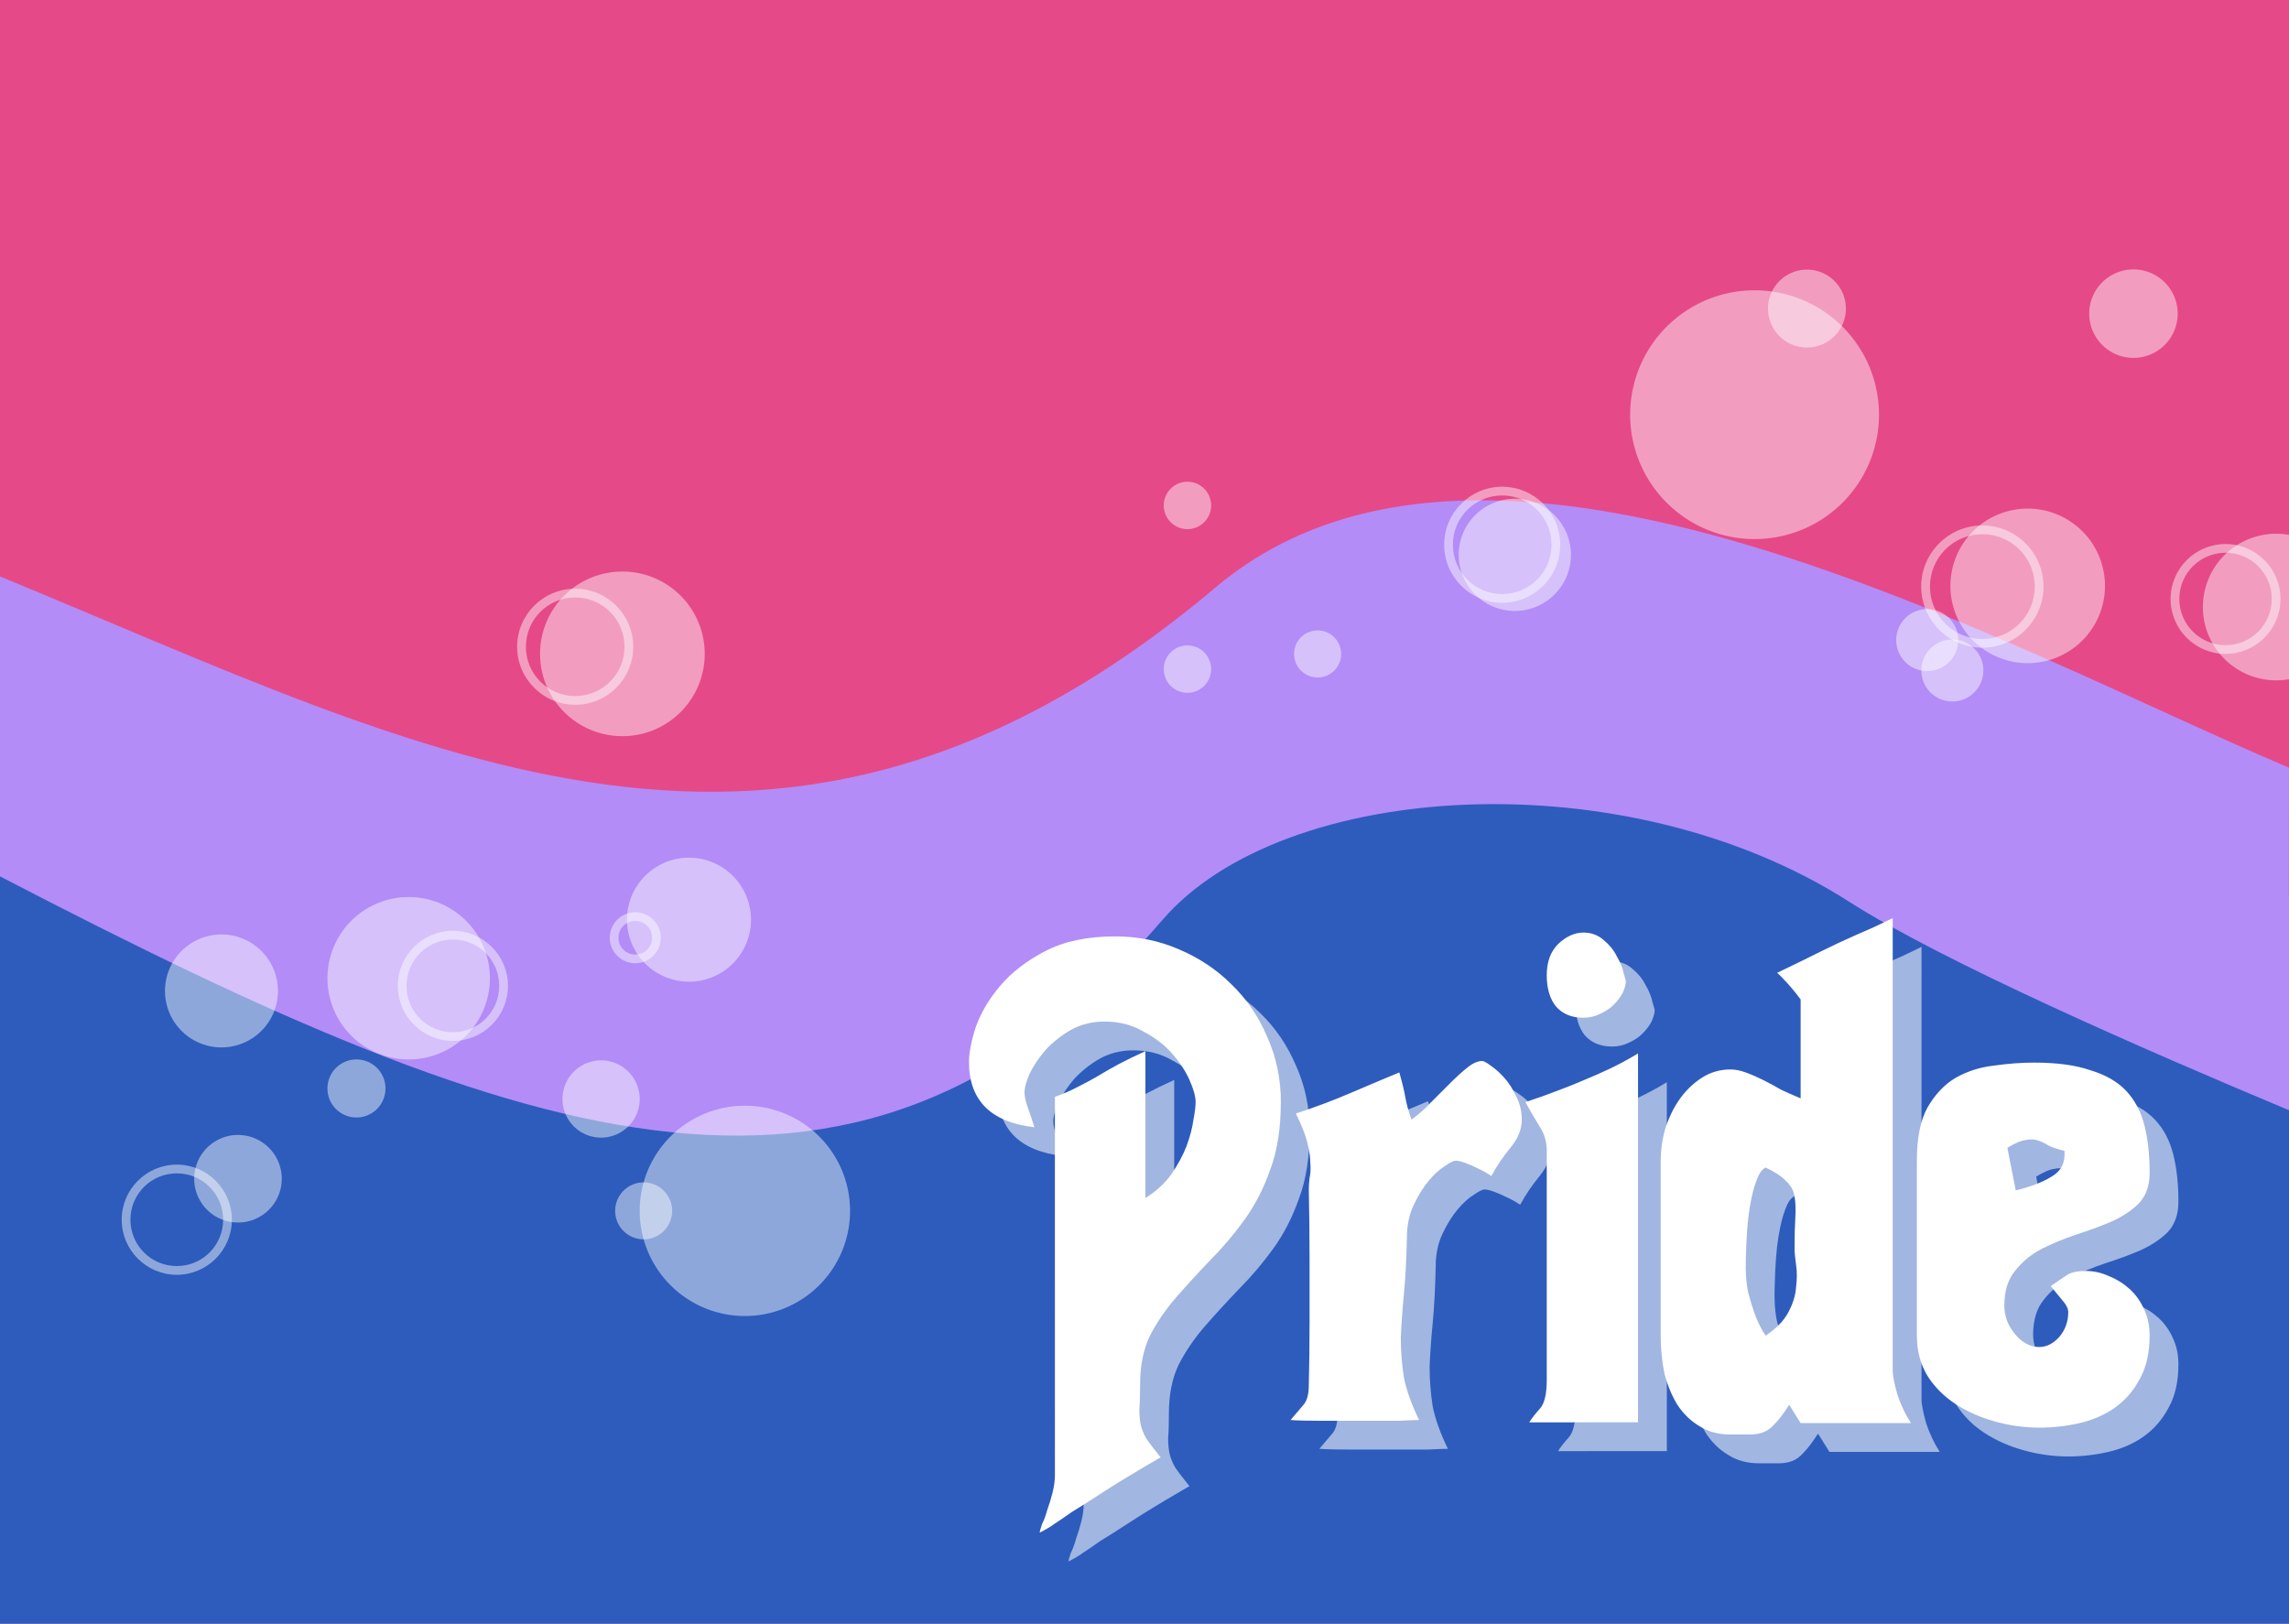
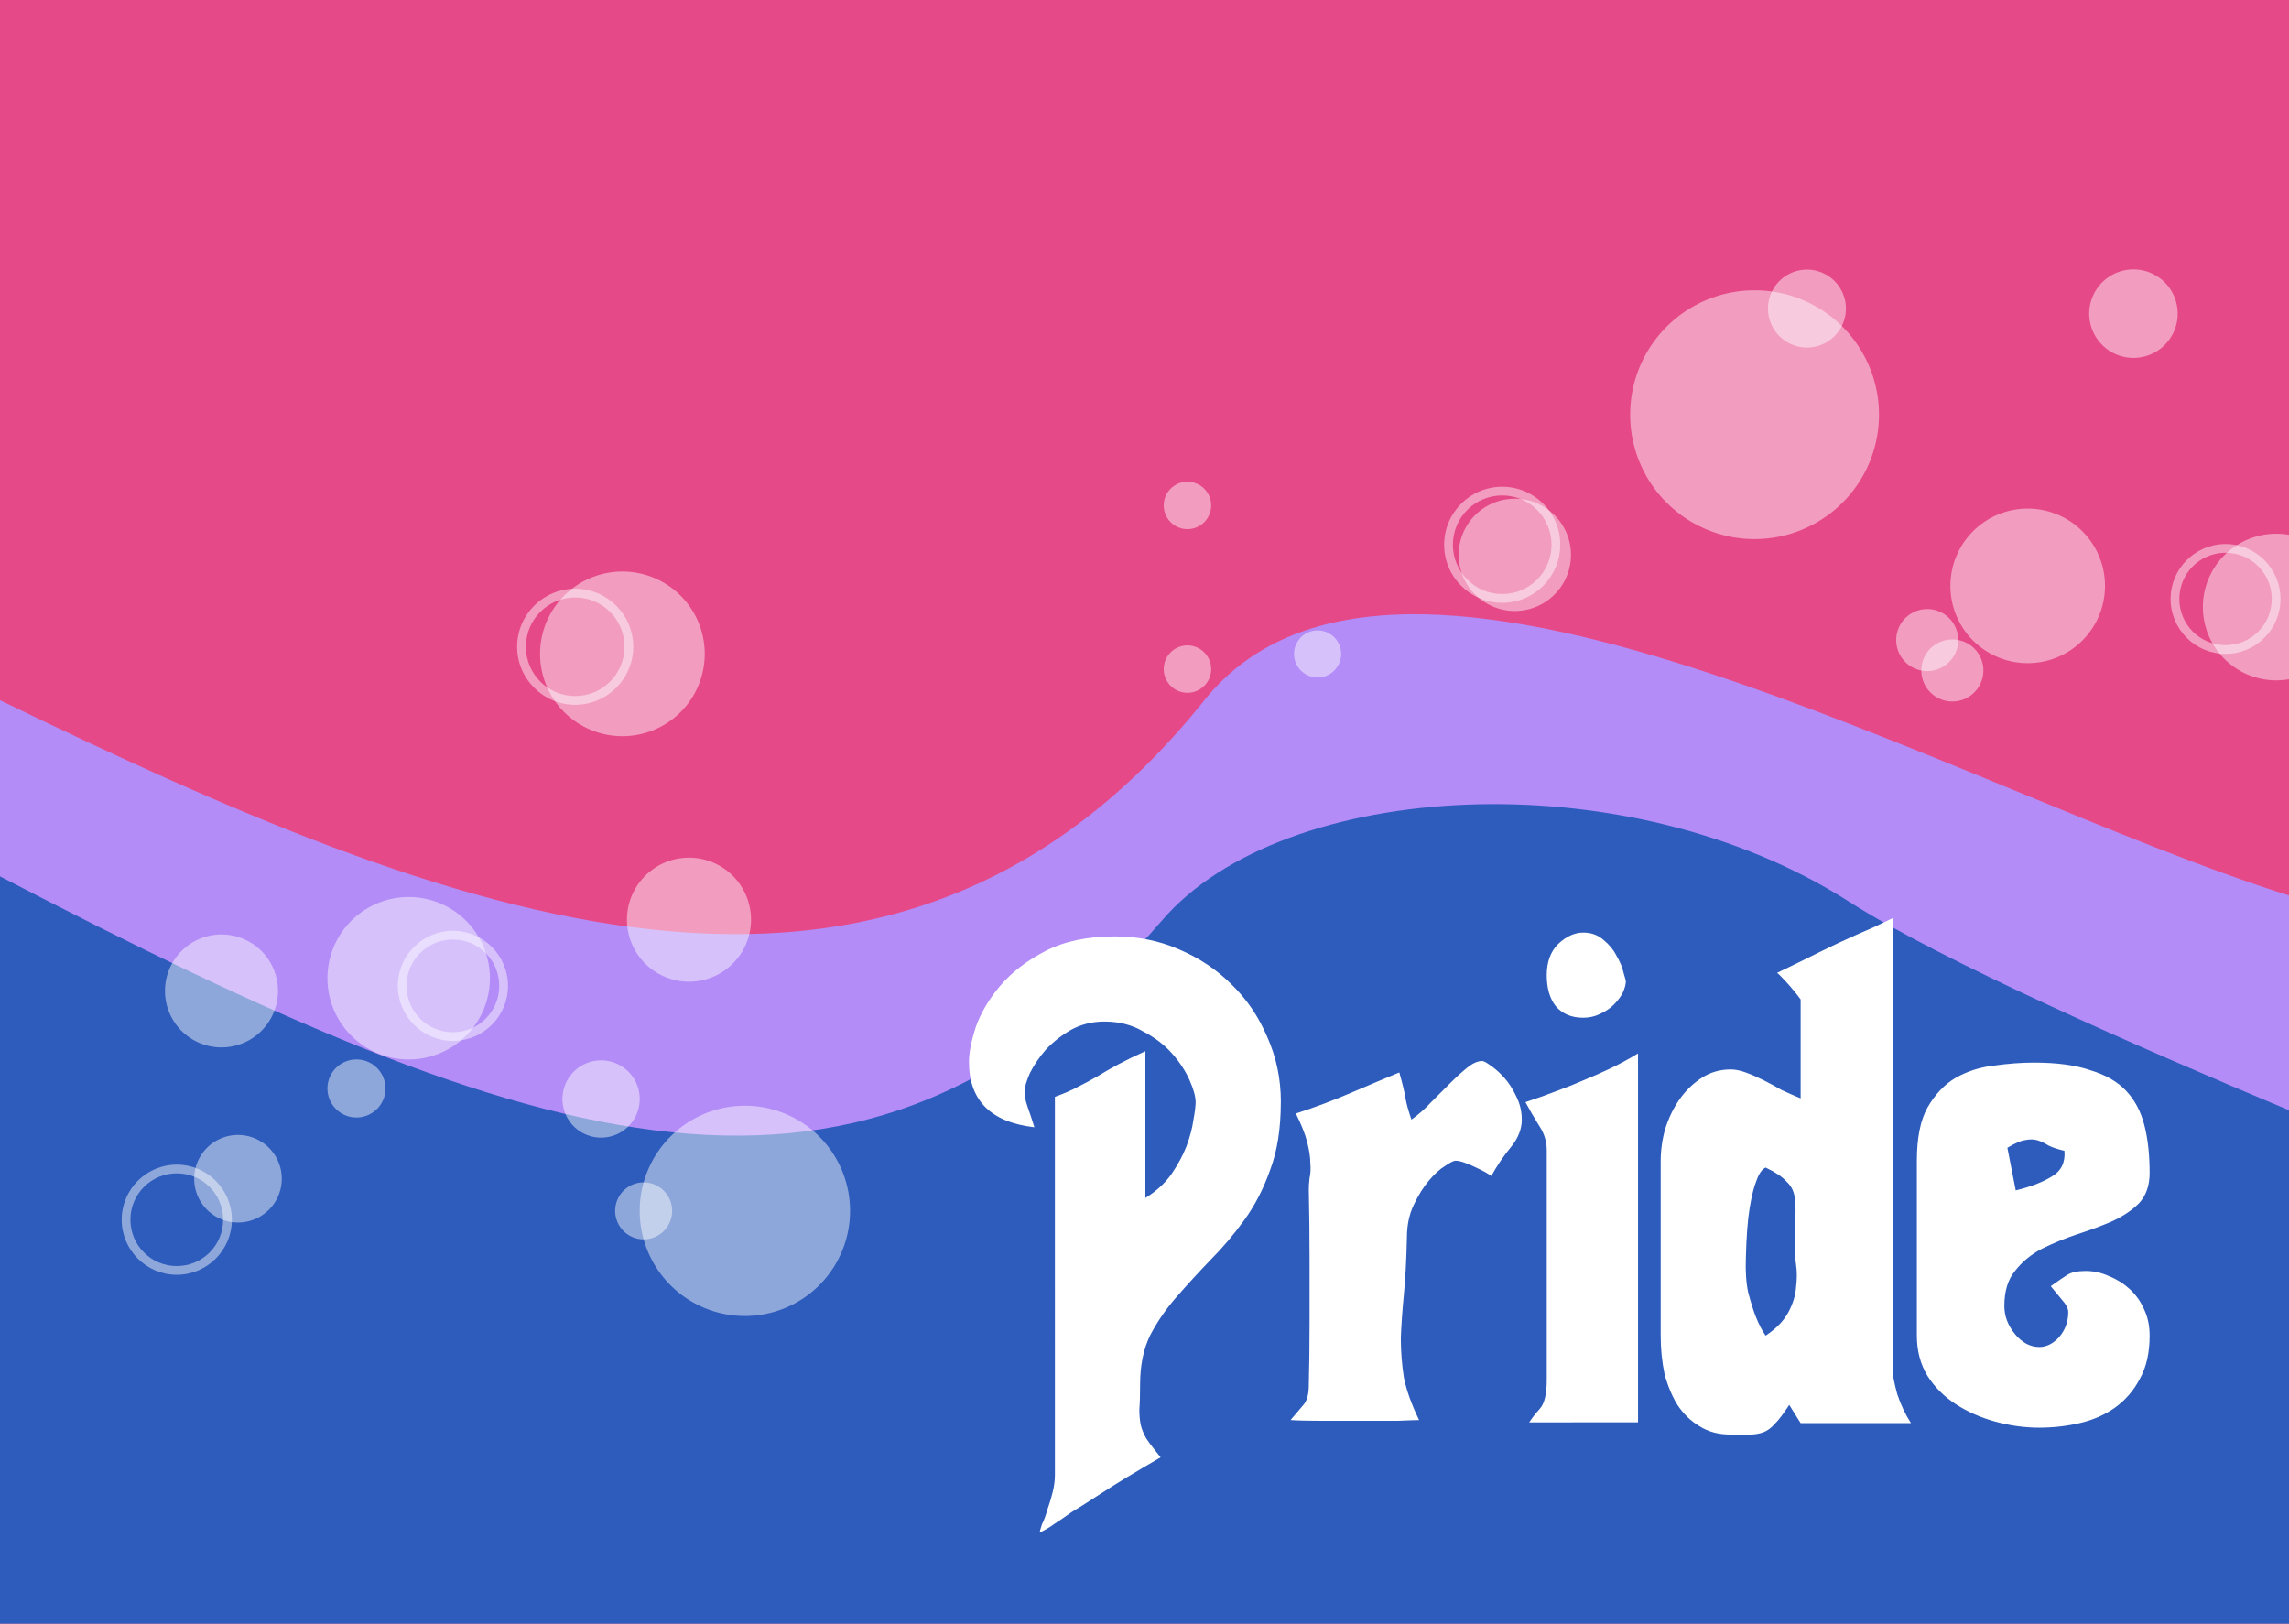
<svg xmlns="http://www.w3.org/2000/svg" xmlns:ns1="http://www.inkscape.org/namespaces/inkscape" xmlns:ns2="http://sodipodi.sourceforge.net/DTD/sodipodi-0.dtd" width="148mm" height="105mm" viewBox="0 0 148 105" version="1.1" id="svg1" ns1:version="1.4.1 (93de688d07, 2025-03-30)" ns2:docname="spezi-bisexual.svg">
  <ns2:namedview id="namedview1" pagecolor="#505050" bordercolor="#ffffff" borderopacity="1" ns1:showpageshadow="0" ns1:pageopacity="0" ns1:pagecheckerboard="1" ns1:deskcolor="#d1d1d1" ns1:document-units="mm" ns1:zoom="0.49798681" ns1:cx="311.25322" ns1:cy="559.25176" ns1:current-layer="layer1" />
  <defs id="defs1" />
  <g ns1:label="Layer 1" ns1:groupmode="layer" id="layer1">
    <path id="rect156" style="fill:#e64988;fill-rule:evenodd;stroke-width:0.565;stroke-linecap:round;stroke-linejoin:round;stroke-miterlimit:4.2;paint-order:stroke markers fill" d="M 9.1796878e-8,3.8146973e-7 H 148 V 105 H 9.1796878e-8 Z" />
    <path style="fill:#e64988;fill-opacity:1;stroke:none;stroke-width:0.265px;stroke-linecap:butt;stroke-linejoin:miter;stroke-opacity:1" d="M 1e-6,89.125 V 18.759 c 27.661,9.656 45.382,27.564 76.814,1.074 C 95.701,3.916 128.909,23.516 148,32.185 v 56.94 z" id="path156" ns2:nodetypes="ccsccc" />
-     <path style="fill:#b38cf8;fill-opacity:1;stroke:none;stroke-width:0.265px;stroke-linecap:butt;stroke-linejoin:miter;stroke-opacity:1" d="M 1e-6,91.771 V 37.278 c 27.738,11.413 50.661,24.253 78.593,0.711 C 96.404,22.978 129.531,41.835 148,49.643 l -0.06,42.128 z" id="path157" ns2:nodetypes="ccsccc" />
    <path style="fill:#b38cf8;fill-opacity:1;stroke:none;stroke-width:0.265px;stroke-linecap:butt;stroke-linejoin:miter;stroke-opacity:1" d="M 1e-6,83.833 V 45.283 c 29.029,14.064 57.474,25.479 77.872,0 C 90.345,29.703 126.332,51.092 148,57.908 v 25.925 z" id="path158" ns2:nodetypes="ccsccc" />
    <path style="fill:#2d5cbc;fill-opacity:1;stroke:none;stroke-width:0.265px;stroke-linecap:butt;stroke-linejoin:miter;stroke-opacity:1" d="M 1e-6,105 V 56.673 c 34.716,18.051 55.957,25.123 75.16,2.819 7.801,-9.061 29.932,-10.429 44.377,-1.193 6.075,3.884 18.975,9.528 28.463,13.498 V 105 Z" id="path159" ns2:nodetypes="ccssccc" />
    <path id="circle159" style="opacity:0.461;fill:#ffffff;fill-rule:evenodd;stroke-width:0.565;stroke-linecap:round;stroke-linejoin:round;stroke-miterlimit:4.2;paint-order:stroke markers fill" d="m 54.962,78.304 a 6.8,6.8 0 0 1 -6.8,6.8 6.8,6.8 0 0 1 -6.8,-6.8 6.8,6.8 0 0 1 6.8,-6.8 6.8,6.8 0 0 1 6.8,6.8 z" />
    <path id="circle160" style="opacity:0.461;fill:#ffffff;fill-rule:evenodd;stroke-width:0.565;stroke-linecap:round;stroke-linejoin:round;stroke-miterlimit:4.2;paint-order:stroke markers fill" d="m 43.459,78.304 a 1.842,1.842 0 0 1 -1.842,1.842 1.842,1.842 0 0 1 -1.842,-1.842 1.842,1.842 0 0 1 1.842,-1.842 1.842,1.842 0 0 1 1.842,1.842 z" />
    <path id="circle161" style="opacity:0.461;fill:#ffffff;fill-rule:evenodd;stroke-width:0.565;stroke-linecap:round;stroke-linejoin:round;stroke-miterlimit:4.2;paint-order:stroke markers fill" d="m 18.218,76.227 a 2.831,2.831 0 0 1 -2.831,2.831 2.831,2.831 0 0 1 -2.831,-2.831 2.831,2.831 0 0 1 2.831,-2.831 2.831,2.831 0 0 1 2.831,2.831 z" />
-     <path id="circle162" style="opacity:0.461;fill:#ffffff;fill-rule:evenodd;stroke-width:0.565;stroke-linecap:round;stroke-linejoin:round;stroke-miterlimit:4.2;paint-order:stroke markers fill" d="m 17.972,64.081 a 3.652,3.652 0 0 1 -3.652,3.652 3.652,3.652 0 0 1 -3.652,-3.652 3.652,3.652 0 0 1 3.652,-3.652 3.652,3.652 0 0 1 3.652,3.652 z" />
+     <path id="circle162" style="opacity:0.461;fill:#ffffff;fill-rule:evenodd;stroke-width:0.565;stroke-linecap:round;stroke-linejoin:round;stroke-miterlimit:4.2;paint-order:stroke markers fill" d="m 17.972,64.081 a 3.652,3.652 0 0 1 -3.652,3.652 3.652,3.652 0 0 1 -3.652,-3.652 3.652,3.652 0 0 1 3.652,-3.652 3.652,3.652 0 0 1 3.652,3.652 " />
    <path id="circle163" style="opacity:0.461;fill:#ffffff;fill-rule:evenodd;stroke-width:0.565;stroke-linecap:round;stroke-linejoin:round;stroke-miterlimit:4.2;paint-order:stroke markers fill" d="m 31.676,63.261 a 5.252,5.252 0 0 1 -5.252,5.252 5.252,5.252 0 0 1 -5.252,-5.252 5.252,5.252 0 0 1 5.252,-5.252 5.252,5.252 0 0 1 5.252,5.252 z" />
    <path id="circle164" style="opacity:0.461;fill:#ffffff;fill-rule:evenodd;stroke-width:0.565;stroke-linecap:round;stroke-linejoin:round;stroke-miterlimit:4.2;paint-order:stroke markers fill" d="M 24.924,70.389 A 1.876,1.876 0 0 1 23.048,72.265 1.876,1.876 0 0 1 21.172,70.389 1.876,1.876 0 0 1 23.048,68.513 1.876,1.876 0 0 1 24.924,70.389 Z" />
    <path id="circle165" style="opacity:0.461;fill:#ffffff;fill-rule:evenodd;stroke-width:0.565;stroke-linecap:round;stroke-linejoin:round;stroke-miterlimit:4.2;paint-order:stroke markers fill" d="m 48.558,59.474 a 4.01,4.01 0 0 1 -4.01,4.01 4.01,4.01 0 0 1 -4.01,-4.01 4.01,4.01 0 0 1 4.01,-4.01 4.01,4.01 0 0 1 4.01,4.01 z" />
    <path id="circle166" style="opacity:0.461;fill:#ffffff;fill-rule:evenodd;stroke-width:0.565;stroke-linecap:round;stroke-linejoin:round;stroke-miterlimit:4.2;paint-order:stroke markers fill" d="m 45.565,42.284 a 5.323,5.323 0 0 1 -5.323,5.323 5.323,5.323 0 0 1 -5.323,-5.323 5.323,5.323 0 0 1 5.323,-5.323 5.323,5.323 0 0 1 5.323,5.323 z" />
    <path id="circle167" style="opacity:0.461;fill:#ffffff;fill-rule:evenodd;stroke-width:0.565;stroke-linecap:round;stroke-linejoin:round;stroke-miterlimit:4.2;paint-order:stroke markers fill" d="m 41.363,71.07 a 2.498,2.498 0 0 1 -2.498,2.498 2.498,2.498 0 0 1 -2.498,-2.498 2.498,2.498 0 0 1 2.498,-2.498 2.498,2.498 0 0 1 2.498,2.498 z" />
    <path id="circle168" style="opacity:0.461;fill:#ffffff;fill-rule:evenodd;stroke-width:0.565;stroke-linecap:round;stroke-linejoin:round;stroke-miterlimit:4.2;paint-order:stroke markers fill" d="m 86.714,42.289 a 1.522,1.522 0 0 1 -1.522,1.522 1.522,1.522 0 0 1 -1.522,-1.522 1.522,1.522 0 0 1 1.522,-1.522 1.522,1.522 0 0 1 1.522,1.522 z" />
    <path id="circle169" style="opacity:0.461;fill:#ffffff;fill-rule:evenodd;stroke-width:0.565;stroke-linecap:round;stroke-linejoin:round;stroke-miterlimit:4.2;paint-order:stroke markers fill" d="m 121.49,26.817 a 8.044,8.044 0 0 1 -8.044,8.044 8.044,8.044 0 0 1 -8.044,-8.044 8.044,8.044 0 0 1 8.044,-8.044 8.044,8.044 0 0 1 8.044,8.044 z" />
    <path id="circle170" style="opacity:0.461;fill:#ffffff;fill-rule:evenodd;stroke-width:0.565;stroke-linecap:round;stroke-linejoin:round;stroke-miterlimit:4.2;paint-order:stroke markers fill" d="m 119.351,19.955 a 2.518,2.518 0 0 1 -2.518,2.518 2.518,2.518 0 0 1 -2.518,-2.518 2.518,2.518 0 0 1 2.518,-2.518 2.518,2.518 0 0 1 2.518,2.518 z" />
    <path id="circle171" style="opacity:0.461;fill:#ffffff;fill-rule:evenodd;stroke-width:0.565;stroke-linecap:round;stroke-linejoin:round;stroke-miterlimit:4.2;paint-order:stroke markers fill" d="m 126.615,41.392 a 2.006,2.006 0 0 1 -2.006,2.006 2.006,2.006 0 0 1 -2.006,-2.006 2.006,2.006 0 0 1 2.006,-2.006 2.006,2.006 0 0 1 2.006,2.006 z" />
    <path id="circle172" style="opacity:0.461;fill:#ffffff;fill-rule:evenodd;stroke-width:0.565;stroke-linecap:round;stroke-linejoin:round;stroke-miterlimit:4.2;paint-order:stroke markers fill" d="m 128.239,43.358 a 2.006,2.006 0 0 1 -2.006,2.006 2.006,2.006 0 0 1 -2.006,-2.006 2.006,2.006 0 0 1 2.006,-2.006 2.006,2.006 0 0 1 2.006,2.006 z" />
    <path id="circle173" style="opacity:0.461;fill:#ffffff;fill-rule:evenodd;stroke-width:0.565;stroke-linecap:round;stroke-linejoin:round;stroke-miterlimit:4.2;paint-order:stroke markers fill" d="m 136.102,37.888 a 4.997,4.997 0 0 1 -4.997,4.997 4.997,4.997 0 0 1 -4.997,-4.997 4.997,4.997 0 0 1 4.997,-4.997 4.997,4.997 0 0 1 4.997,4.997 z" />
    <path id="circle174" style="opacity:0.461;fill:#ffffff;fill-rule:evenodd;stroke-width:0.565;stroke-linecap:round;stroke-linejoin:round;stroke-miterlimit:4.2;paint-order:stroke markers fill" d="m 140.803,20.283 a 2.86,2.86 0 0 1 -2.86,2.86 2.86,2.86 0 0 1 -2.86,-2.86 2.86,2.86 0 0 1 2.86,-2.86 2.86,2.86 0 0 1 2.86,2.86 z" />
    <path id="circle175" style="opacity:0.461;fill:#ffffff;fill-rule:evenodd;stroke-width:0.565;stroke-linecap:round;stroke-linejoin:round;stroke-miterlimit:4.2;paint-order:stroke markers fill" d="m 147.173,34.516 a 4.74,4.74 0 0 0 -4.74,4.74 4.74,4.74 0 0 0 4.74,4.74 A 4.74,4.74 0 0 0 148,43.924 v -9.335 a 4.74,4.74 0 0 0 -0.827,-0.073 z" />
    <path style="baseline-shift:baseline;display:inline;overflow:visible;opacity:0.461;vector-effect:none;fill:#ffffff;fill-rule:evenodd;stroke-linecap:round;stroke-linejoin:round;stroke-miterlimit:4.2;paint-order:stroke markers fill;enable-background:accumulate;stop-color:#000000" d="m 143.897,35.181 c -1.959,0 -3.553,1.594 -3.553,3.553 0,1.959 1.594,3.553 3.553,3.553 1.959,0 3.553,-1.594 3.553,-3.553 0,-1.959 -1.594,-3.553 -3.553,-3.553 z m 0,0.564 c 1.654,0 2.988,1.335 2.988,2.988 0,1.654 -1.335,2.988 -2.988,2.988 -1.654,0 -2.988,-1.335 -2.988,-2.988 0,-1.654 1.335,-2.988 2.988,-2.988 z" id="circle176" />
-     <path style="baseline-shift:baseline;display:inline;overflow:visible;opacity:0.461;vector-effect:none;fill:#ffffff;fill-rule:evenodd;stroke-linecap:round;stroke-linejoin:round;stroke-miterlimit:4.2;paint-order:stroke markers fill;enable-background:accumulate;stop-color:#000000" d="m 128.174,33.98 c -2.18,0 -3.955,1.773 -3.955,3.953 0,2.18 1.775,3.953 3.955,3.953 2.18,0 3.953,-1.773 3.953,-3.953 0,-2.18 -1.773,-3.953 -3.953,-3.953 z m 0,0.564 c 1.875,0 3.389,1.514 3.389,3.389 0,1.875 -1.514,3.389 -3.389,3.389 -1.875,0 -3.389,-1.514 -3.389,-3.389 0,-1.875 1.514,-3.389 3.389,-3.389 z" id="circle177" />
    <path style="baseline-shift:baseline;display:inline;overflow:visible;opacity:0.461;vector-effect:none;fill:#ffffff;fill-rule:evenodd;stroke-linecap:round;stroke-linejoin:round;stroke-miterlimit:4.2;paint-order:stroke markers fill;enable-background:accumulate;stop-color:#000000" d="m 97.129,31.476 c -2.07,0 -3.754,1.682 -3.754,3.752 0,2.07 1.684,3.754 3.754,3.754 2.07,0 3.752,-1.684 3.752,-3.754 0,-2.07 -1.682,-3.752 -3.752,-3.752 z m 0,0.564 c 1.764,0 3.187,1.423 3.187,3.188 0,1.764 -1.423,3.189 -3.187,3.189 -1.764,0 -3.189,-1.425 -3.189,-3.189 0,-1.764 1.425,-3.188 3.189,-3.188 z" id="circle178" />
    <path style="baseline-shift:baseline;display:inline;overflow:visible;opacity:0.461;vector-effect:none;fill:#ffffff;fill-rule:evenodd;stroke-linecap:round;stroke-linejoin:round;stroke-miterlimit:4.2;paint-order:stroke markers fill;enable-background:accumulate;stop-color:#000000" d="m 37.19,38.07 c -2.07,0 -3.754,1.684 -3.754,3.754 0,2.07 1.684,3.754 3.754,3.754 2.07,0 3.754,-1.684 3.754,-3.754 0,-2.07 -1.684,-3.754 -3.754,-3.754 z m 0,0.566 c 1.764,0 3.189,1.423 3.189,3.188 0,1.764 -1.425,3.189 -3.189,3.189 -1.764,0 -3.188,-1.425 -3.188,-3.189 0,-1.764 1.423,-3.188 3.188,-3.188 z" id="circle179" />
-     <path style="baseline-shift:baseline;display:inline;overflow:visible;opacity:0.461;vector-effect:none;fill:#ffffff;fill-rule:evenodd;stroke-linecap:round;stroke-linejoin:round;stroke-miterlimit:4.2;paint-order:stroke markers fill;enable-background:accumulate;stop-color:#000000" d="m 41.074,58.99 c -0.909,0 -1.65,0.744 -1.65,1.652 0,0.909 0.742,1.65 1.65,1.65 0.909,0 1.652,-0.742 1.652,-1.65 0,-0.909 -0.744,-1.652 -1.652,-1.652 z m 0,0.566 c 0.603,0 1.088,0.482 1.088,1.086 0,0.603 -0.484,1.086 -1.088,1.086 -0.603,0 -1.086,-0.482 -1.086,-1.086 0,-0.603 0.482,-1.086 1.086,-1.086 z" id="circle180" />
    <path style="baseline-shift:baseline;display:inline;overflow:visible;opacity:0.461;vector-effect:none;fill:#ffffff;fill-rule:evenodd;stroke-linecap:round;stroke-linejoin:round;stroke-miterlimit:4.2;paint-order:stroke markers fill;enable-background:accumulate;stop-color:#000000" d="m 29.283,60.191 c -1.964,0 -3.562,1.598 -3.562,3.562 0,1.964 1.598,3.562 3.562,3.562 1.964,0 3.562,-1.598 3.562,-3.562 0,-1.964 -1.598,-3.562 -3.562,-3.562 z m 0,0.566 c 1.659,0 2.996,1.337 2.996,2.996 0,1.659 -1.337,2.998 -2.996,2.998 -1.659,0 -2.998,-1.339 -2.998,-2.998 0,-1.659 1.339,-2.996 2.998,-2.996 z" id="circle181" />
    <path style="baseline-shift:baseline;display:inline;overflow:visible;opacity:0.461;vector-effect:none;fill:#ffffff;fill-rule:evenodd;stroke-linecap:round;stroke-linejoin:round;stroke-miterlimit:4.2;paint-order:stroke markers fill;enable-background:accumulate;stop-color:#000000" d="m 11.43,75.314 c -1.964,0 -3.562,1.598 -3.562,3.562 0,1.964 1.598,3.562 3.562,3.562 1.964,0 3.562,-1.598 3.562,-3.562 0,-1.964 -1.598,-3.562 -3.562,-3.562 z m 0,0.564 c 1.659,0 2.998,1.339 2.998,2.998 0,1.659 -1.339,2.998 -2.998,2.998 -1.659,0 -2.998,-1.339 -2.998,-2.998 0,-1.659 1.339,-2.998 2.998,-2.998 z" id="circle182" />
    <path id="circle183" style="opacity:0.461;fill:#ffffff;fill-rule:evenodd;stroke-width:0.565;stroke-linecap:round;stroke-linejoin:round;stroke-miterlimit:4.2;paint-order:stroke markers fill" d="m 101.573,35.881 a 3.629,3.629 0 0 1 -3.629,3.629 3.629,3.629 0 0 1 -3.629,-3.629 3.629,3.629 0 0 1 3.629,-3.629 3.629,3.629 0 0 1 3.629,3.629 z" />
    <path id="circle184" style="opacity:0.461;fill:#ffffff;fill-rule:evenodd;stroke-width:0.565;stroke-linecap:round;stroke-linejoin:round;stroke-miterlimit:4.2;paint-order:stroke markers fill" d="m 78.309,43.27 a 1.532,1.532 0 0 1 -1.532,1.532 1.532,1.532 0 0 1 -1.532,-1.532 1.532,1.532 0 0 1 1.532,-1.532 1.532,1.532 0 0 1 1.532,1.532 z" />
    <path id="circle185" style="opacity:0.461;fill:#ffffff;fill-rule:evenodd;stroke-width:0.565;stroke-linecap:round;stroke-linejoin:round;stroke-miterlimit:4.2;paint-order:stroke markers fill" d="m 78.309,32.686 a 1.532,1.532 0 0 1 -1.532,1.532 1.532,1.532 0 0 1 -1.532,-1.532 1.532,1.532 0 0 1 1.532,-1.532 1.532,1.532 0 0 1 1.532,1.532 z" />
-     <path style="font-weight:550;font-size:49.182px;line-height:1.25;font-family:Thalia;-inkscape-font-specification:'Thalia weight=550';text-align:center;letter-spacing:-2.322px;word-spacing:0px;text-anchor:middle;fill:#ffffff;fill-opacity:0.553;stroke-width:0.265" d="m 84.676,73.136 q 0,2.557 -0.689,4.377 -0.639,1.82 -1.672,3.246 -1.033,1.426 -2.213,2.607 -1.131,1.18 -2.164,2.361 -1.033,1.18 -1.721,2.508 -0.639,1.328 -0.639,3.148 0,1.033 -0.049,1.623 0,0.59 0.098,1.033 0.098,0.393 0.344,0.836 0.295,0.443 0.934,1.23 -2.459,1.426 -3.738,2.262 -1.279,0.836 -2.016,1.279 -0.689,0.492 -1.082,0.738 -0.393,0.295 -0.984,0.59 0,-0.098 0.148,-0.541 0.197,-0.393 0.344,-0.934 0.197,-0.541 0.344,-1.131 0.148,-0.59 0.148,-1.131 V 72.791 q 0.836,-0.295 1.475,-0.639 0.689,-0.344 1.279,-0.689 0.639,-0.393 1.377,-0.787 0.738,-0.393 1.721,-0.836 v 9.492 q 1.033,-0.639 1.672,-1.525 0.639,-0.934 0.984,-1.82 0.344,-0.934 0.443,-1.672 0.148,-0.787 0.148,-1.18 0,-0.541 -0.393,-1.426 -0.393,-0.885 -1.131,-1.721 -0.738,-0.836 -1.869,-1.426 -1.082,-0.639 -2.508,-0.639 -1.18,0 -2.164,0.541 -0.934,0.541 -1.623,1.279 -0.639,0.738 -1.033,1.525 -0.344,0.787 -0.344,1.23 0,0.344 0.197,0.934 0.197,0.541 0.443,1.328 -4.23,-0.492 -4.23,-4.23 0,-0.885 0.443,-2.262 0.492,-1.377 1.574,-2.656 1.131,-1.328 2.951,-2.262 1.82,-0.934 4.476,-0.934 2.213,0 4.131,0.836 1.967,0.836 3.394,2.262 1.475,1.426 2.312,3.394 0.885,1.967 0.885,4.23 z m 15.581,1.131 q 0,0.934 -0.738,1.82 -0.689,0.836 -1.23,1.82 -0.443,-0.295 -0.885,-0.492 -0.393,-0.197 -0.787,-0.344 -0.393,-0.148 -0.639,-0.148 -0.197,0 -0.689,0.344 -0.492,0.295 -1.033,0.934 -0.541,0.639 -0.984,1.574 -0.443,0.934 -0.443,2.115 -0.049,2.164 -0.197,3.689 -0.148,1.525 -0.197,2.803 0,1.279 0.197,2.557 0.246,1.23 0.984,2.754 -0.295,0 -1.377,0.049 -1.033,0 -2.361,0 -1.279,0 -2.557,0 -1.279,0 -2.016,-0.049 0.541,-0.639 0.836,-0.984 0.344,-0.393 0.344,-1.279 0.049,-1.869 0.049,-4.033 0,-2.213 0,-4.131 0,-2.262 -0.049,-4.476 0,-0.344 0.049,-0.738 0.098,-0.443 0.049,-0.984 0,-0.541 -0.197,-1.328 -0.197,-0.787 -0.738,-1.869 1.82,-0.59 3.541,-1.328 1.721,-0.738 3.148,-1.328 0.295,1.033 0.393,1.623 0.098,0.59 0.393,1.426 0.689,-0.492 1.279,-1.131 0.639,-0.639 1.23,-1.23 0.59,-0.59 1.082,-0.984 0.541,-0.443 0.984,-0.443 0.148,0 0.541,0.295 0.443,0.295 0.885,0.787 0.443,0.492 0.787,1.23 0.344,0.689 0.344,1.475 z m 0.482,19.575 q 0.246,-0.393 0.689,-0.885 0.443,-0.492 0.443,-1.869 V 76.234 q 0,-0.836 -0.492,-1.574 -0.492,-0.787 -0.885,-1.525 1.18,-0.393 2.066,-0.738 0.934,-0.344 1.721,-0.689 0.836,-0.344 1.672,-0.738 0.836,-0.393 1.82,-0.984 V 93.841 Z m 6.246,-28.526 q 0,0.295 -0.197,0.738 -0.197,0.393 -0.59,0.787 -0.344,0.344 -0.885,0.59 -0.492,0.246 -1.082,0.246 -1.131,0 -1.771,-0.738 -0.59,-0.738 -0.59,-2.016 0,-1.279 0.738,-2.016 0.787,-0.738 1.623,-0.738 0.787,0 1.328,0.492 0.541,0.443 0.836,1.033 0.344,0.59 0.443,1.082 0.148,0.492 0.148,0.541 z m 10.908,17.263 q 0,-1.18 0.049,-1.967 0.049,-0.787 -0.049,-1.377 -0.098,-0.59 -0.541,-0.984 -0.393,-0.443 -1.328,-0.885 -0.344,0.148 -0.59,0.836 -0.246,0.59 -0.443,1.771 -0.197,1.18 -0.246,3.246 -0.049,1.279 0.148,2.213 0.246,0.934 0.492,1.574 0.295,0.738 0.639,1.23 1.033,-0.689 1.475,-1.525 0.443,-0.836 0.492,-1.623 0.098,-0.787 0,-1.426 -0.098,-0.689 -0.098,-1.082 z m 0.393,11.312 -0.738,-1.18 q -0.541,0.836 -0.934,1.23 -0.344,0.393 -0.738,0.541 -0.393,0.148 -0.885,0.148 -0.443,0 -1.23,0 -1.18,0 -2.016,-0.541 -0.836,-0.492 -1.426,-1.377 -0.541,-0.885 -0.836,-2.016 -0.246,-1.18 -0.246,-2.459 V 76.972 q 0,-1.082 0.295,-2.115 0.344,-1.082 0.934,-1.918 0.59,-0.836 1.426,-1.377 0.836,-0.541 1.869,-0.541 0.443,0 0.984,0.197 0.541,0.197 1.131,0.492 0.59,0.295 1.18,0.639 0.639,0.295 1.23,0.541 v -6.394 q -0.393,-0.541 -0.885,-1.082 -0.492,-0.541 -0.639,-0.639 0.393,-0.197 1.525,-0.738 1.18,-0.59 2.41,-1.18 1.279,-0.59 2.312,-1.033 1.033,-0.492 1.23,-0.59 V 90.497 q 0,0.443 0.295,1.525 0.344,1.033 0.885,1.869 z m 17.056,-17.607 q -0.639,-0.148 -1.033,-0.344 -0.393,-0.246 -0.738,-0.344 -0.344,-0.098 -0.787,0 -0.393,0.049 -1.131,0.492 l 0.541,2.754 q 1.426,-0.344 2.312,-0.885 0.934,-0.541 0.836,-1.672 z m 5.508,11.951 q 0,1.672 -0.639,2.803 -0.59,1.131 -1.623,1.869 -0.984,0.689 -2.262,0.984 -1.279,0.295 -2.607,0.295 -1.426,0 -2.853,-0.393 -1.426,-0.393 -2.557,-1.131 -1.131,-0.738 -1.82,-1.82 -0.689,-1.131 -0.689,-2.607 v -11.312 q 0,-2.213 0.689,-3.443 0.738,-1.279 1.82,-1.918 1.131,-0.639 2.459,-0.787 1.377,-0.197 2.607,-0.197 2.213,0 3.639,0.492 1.475,0.443 2.312,1.328 0.836,0.885 1.18,2.213 0.344,1.328 0.344,3.098 0,1.23 -0.689,1.967 -0.689,0.689 -1.771,1.18 -1.033,0.443 -2.262,0.836 -1.18,0.393 -2.262,0.934 -1.033,0.541 -1.721,1.426 -0.689,0.836 -0.689,2.262 0,0.984 0.689,1.82 0.689,0.836 1.574,0.836 0.689,0 1.279,-0.639 0.59,-0.689 0.59,-1.623 0,-0.344 -0.443,-0.836 -0.443,-0.541 -0.689,-0.836 0.689,-0.492 1.082,-0.738 0.393,-0.246 1.18,-0.246 0.787,0 1.525,0.344 0.738,0.295 1.328,0.836 0.59,0.541 0.934,1.328 0.344,0.738 0.344,1.672 z" id="text185" aria-label="Pride" />
    <path style="font-weight:550;font-size:41.933px;line-height:1.25;font-family:Thalia;-inkscape-font-specification:'Thalia weight=550';text-align:center;letter-spacing:-1.979px;word-spacing:0px;text-anchor:middle;fill:#ffffff;stroke-width:0.265" d="m 82.814,71.274 q 0,2.557 -0.689,4.377 -0.639,1.82 -1.672,3.246 -1.033,1.426 -2.213,2.607 -1.131,1.18 -2.164,2.361 -1.033,1.18 -1.721,2.508 -0.639,1.328 -0.639,3.148 0,1.033 -0.049,1.623 0,0.59 0.098,1.033 0.098,0.393 0.344,0.836 0.295,0.443 0.934,1.23 -2.459,1.426 -3.738,2.262 -1.279,0.836 -2.016,1.279 -0.689,0.492 -1.082,0.738 -0.393,0.295 -0.984,0.59 0,-0.098 0.148,-0.541 0.197,-0.393 0.344,-0.934 0.197,-0.541 0.344,-1.131 0.148,-0.59 0.148,-1.131 V 70.929 q 0.836,-0.295 1.475,-0.639 0.689,-0.344 1.279,-0.689 0.639,-0.393 1.377,-0.787 0.738,-0.393 1.721,-0.836 v 9.492 q 1.033,-0.639 1.672,-1.525 0.639,-0.934 0.984,-1.82 0.344,-0.934 0.443,-1.672 0.148,-0.787 0.148,-1.18 0,-0.541 -0.393,-1.426 -0.393,-0.885 -1.131,-1.721 -0.738,-0.836 -1.869,-1.426 -1.082,-0.639 -2.508,-0.639 -1.18,0 -2.164,0.541 -0.934,0.541 -1.623,1.279 -0.639,0.738 -1.033,1.525 -0.344,0.787 -0.344,1.23 0,0.344 0.197,0.934 0.197,0.541 0.443,1.328 -4.23,-0.492 -4.23,-4.23 0,-0.885 0.443,-2.262 0.492,-1.377 1.574,-2.656 1.131,-1.328 2.951,-2.262 1.82,-0.934 4.476,-0.934 2.213,0 4.131,0.836 1.967,0.836 3.394,2.262 1.475,1.426 2.312,3.394 0.885,1.967 0.885,4.23 z m 15.581,1.131 q 0,0.934 -0.738,1.82 -0.689,0.836 -1.23,1.82 -0.443,-0.295 -0.885,-0.492 -0.393,-0.197 -0.787,-0.344 -0.393,-0.148 -0.639,-0.148 -0.197,0 -0.689,0.344 -0.492,0.295 -1.033,0.934 -0.541,0.639 -0.984,1.574 -0.443,0.934 -0.443,2.115 -0.049,2.164 -0.197,3.689 -0.148,1.525 -0.197,2.803 0,1.279 0.197,2.557 0.246,1.23 0.984,2.754 -0.295,0 -1.377,0.049 -1.033,0 -2.361,0 -1.279,0 -2.557,0 -1.279,0 -2.016,-0.049 0.541,-0.639 0.836,-0.984 0.344,-0.393 0.344,-1.279 0.049,-1.869 0.049,-4.033 0,-2.213 0,-4.131 0,-2.262 -0.049,-4.476 0,-0.344 0.049,-0.738 0.098,-0.443 0.049,-0.984 0,-0.541 -0.197,-1.328 -0.197,-0.787 -0.738,-1.869 1.82,-0.59 3.541,-1.328 1.721,-0.738 3.148,-1.328 0.295,1.033 0.393,1.623 0.098,0.59 0.393,1.426 0.689,-0.492 1.279,-1.131 0.639,-0.639 1.23,-1.23 0.59,-0.59 1.082,-0.984 0.541,-0.443 0.984,-0.443 0.148,0 0.541,0.295 0.443,0.295 0.885,0.787 0.443,0.492 0.787,1.23 0.344,0.689 0.344,1.475 z m 0.482,19.575 q 0.246,-0.393 0.689,-0.885 0.443,-0.492 0.443,-1.869 V 74.372 q 0,-0.836 -0.492,-1.574 -0.492,-0.787 -0.885,-1.525 1.18,-0.393 2.066,-0.738 0.934,-0.344 1.721,-0.689 0.836,-0.344 1.672,-0.738 0.836,-0.393 1.82,-0.984 v 23.853 z m 6.246,-28.526 q 0,0.295 -0.197,0.738 -0.197,0.393 -0.59,0.787 -0.344,0.344 -0.885,0.59 -0.492,0.246 -1.082,0.246 -1.131,0 -1.771,-0.738 -0.59,-0.738 -0.59,-2.016 0,-1.279 0.738,-2.016 0.787,-0.738 1.623,-0.738 0.787,0 1.328,0.492 0.541,0.443 0.836,1.033 0.344,0.59 0.443,1.082 0.148,0.492 0.148,0.541 z m 10.908,17.263 q 0,-1.18 0.049,-1.967 0.049,-0.787 -0.049,-1.377 -0.098,-0.59 -0.541,-0.984 -0.393,-0.443 -1.328,-0.885 -0.344,0.148 -0.59,0.836 -0.246,0.59 -0.443,1.771 -0.197,1.18 -0.246,3.246 -0.049,1.279 0.148,2.213 0.246,0.934 0.492,1.574 0.295,0.738 0.639,1.23 1.033,-0.689 1.475,-1.525 0.443,-0.836 0.492,-1.623 0.098,-0.787 0,-1.426 -0.098,-0.689 -0.098,-1.082 z m 0.393,11.312 -0.738,-1.18 q -0.541,0.836 -0.934,1.23 -0.344,0.393 -0.738,0.541 -0.393,0.148 -0.885,0.148 -0.443,0 -1.23,0 -1.18,0 -2.016,-0.541 -0.836,-0.492 -1.426,-1.377 -0.541,-0.885 -0.836,-2.016 -0.246,-1.18 -0.246,-2.459 V 75.11 q 0,-1.082 0.295,-2.115 0.344,-1.082 0.934,-1.918 0.59,-0.836 1.426,-1.377 0.836,-0.541 1.869,-0.541 0.443,0 0.984,0.197 0.541,0.197 1.131,0.492 0.59,0.295 1.18,0.639 0.639,0.295 1.23,0.541 v -6.394 q -0.393,-0.541 -0.885,-1.082 -0.492,-0.541 -0.639,-0.639 0.393,-0.197 1.525,-0.738 1.18,-0.59 2.41,-1.18 1.279,-0.59 2.312,-1.033 1.033,-0.492 1.23,-0.59 v 29.263 q 0,0.443 0.295,1.525 0.344,1.033 0.885,1.869 z M 133.481,74.421 q -0.639,-0.148 -1.033,-0.344 -0.393,-0.246 -0.738,-0.344 -0.344,-0.098 -0.787,0 -0.393,0.049 -1.131,0.492 l 0.541,2.754 q 1.426,-0.344 2.312,-0.885 0.934,-0.541 0.836,-1.672 z m 5.508,11.951 q 0,1.672 -0.639,2.803 -0.59,1.131 -1.623,1.869 -0.984,0.689 -2.262,0.984 -1.279,0.295 -2.607,0.295 -1.426,0 -2.853,-0.393 -1.426,-0.393 -2.557,-1.131 -1.131,-0.738 -1.82,-1.82 -0.689,-1.131 -0.689,-2.607 V 75.061 q 0,-2.213 0.689,-3.443 0.738,-1.279 1.82,-1.918 1.131,-0.639 2.459,-0.787 1.377,-0.197 2.607,-0.197 2.213,0 3.639,0.492 1.475,0.443 2.312,1.328 0.836,0.885 1.18,2.213 0.344,1.328 0.344,3.098 0,1.23 -0.689,1.967 -0.689,0.689 -1.771,1.18 -1.033,0.443 -2.262,0.836 -1.18,0.393 -2.262,0.934 -1.033,0.541 -1.721,1.426 -0.689,0.836 -0.689,2.262 0,0.984 0.689,1.82 0.689,0.836 1.574,0.836 0.689,0 1.279,-0.639 0.59,-0.689 0.59,-1.623 0,-0.344 -0.443,-0.836 -0.443,-0.541 -0.689,-0.836 0.689,-0.492 1.082,-0.738 0.393,-0.246 1.18,-0.246 0.787,0 1.525,0.344 0.738,0.295 1.328,0.836 0.59,0.541 0.934,1.328 0.344,0.738 0.344,1.672 z" id="text186" aria-label="Pride" />
  </g>
</svg>